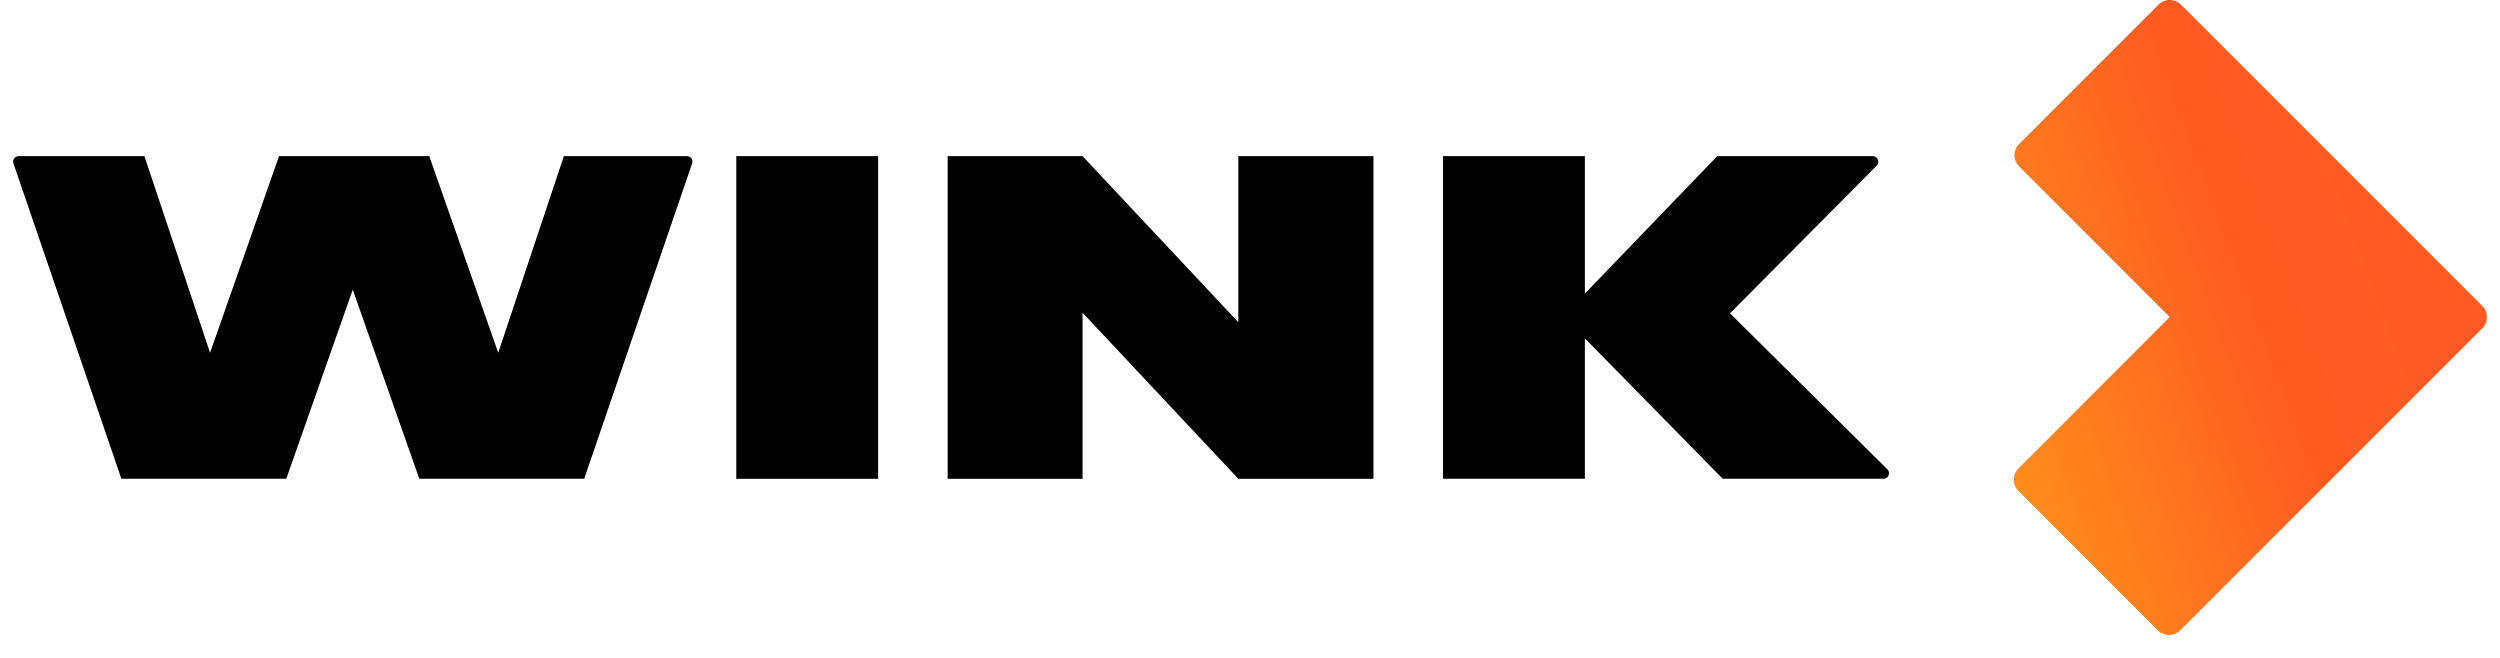
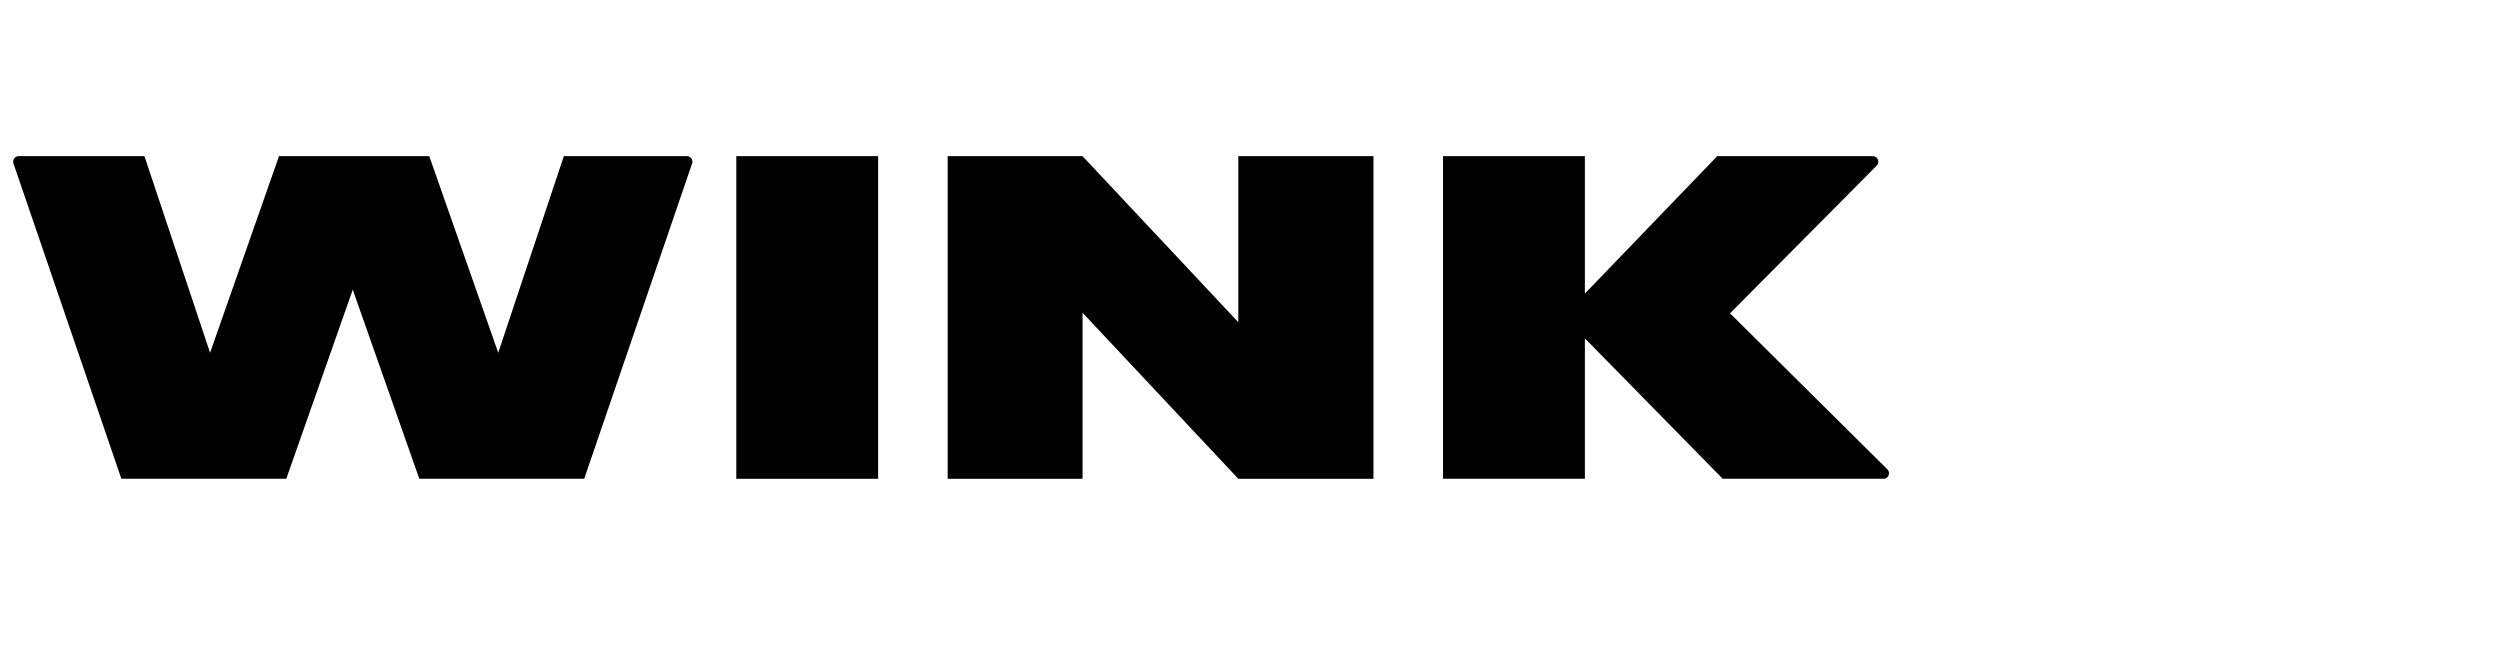
<svg xmlns="http://www.w3.org/2000/svg" width="95" height="25" viewBox="0 0 95 25" fill="none">
  <g clip-path="url(#clip0_220_238)">
    <path d="m71.718 17.833-5.977-5.927 5.572-5.61a.212.212 0 0 0-.15-.362h-5.908l-5.03 5.222V5.934h-5.39v12.257h5.39v-5.334l5.238 5.336h6.103a.21.21 0 0 0 .152-.36ZM47.056 5.934v6.31l-5.92-6.31h-5.125v12.26h5.126v-6.31l5.919 6.31h5.136V5.934h-5.136Zm-25.629-.001-2.494 7.472-2.621-7.472h-5.709l-2.62 7.472-2.495-7.472H.712a.212.212 0 0 0-.2.28l4.1 11.98h6.267l2.526-7.186 2.529 7.186H22.2l4.1-11.98a.21.21 0 0 0-.103-.256.212.212 0 0 0-.097-.024h-4.674Zm11.943.001h-5.391v12.26h5.39V5.934Z" fill="#000" />
-     <path d="m82.024.176-5.297 5.297a.6.6 0 0 0 0 .852l5.723 5.723-5.75 5.755a.6.6 0 0 0 0 .852l5.297 5.297a.602.602 0 0 0 .851 0l11.476-11.476a.603.603 0 0 0 0-.852L82.876.176a.603.603 0 0 0-.852 0Z" fill="url(#paint0_linear_220_238)" />
  </g>
  <defs>
    <linearGradient id="paint0_linear_220_238" x1="70.728" y1="16.403" x2="99.757" y2="5.645" gradientUnits="userSpaceOnUse">
      <stop stop-color="#FF9532" />
      <stop offset=".17" stop-color="#FF8A1C" />
      <stop offset=".51" stop-color="#FF5B21" />
      <stop offset=".79" stop-color="#FF5A24" />
    </linearGradient>
    <clipPath id="clip0_220_238">
      <path fill="#fff" transform="translate(.5)" d="M0 0h94v24.128H0z" />
    </clipPath>
  </defs>
</svg>